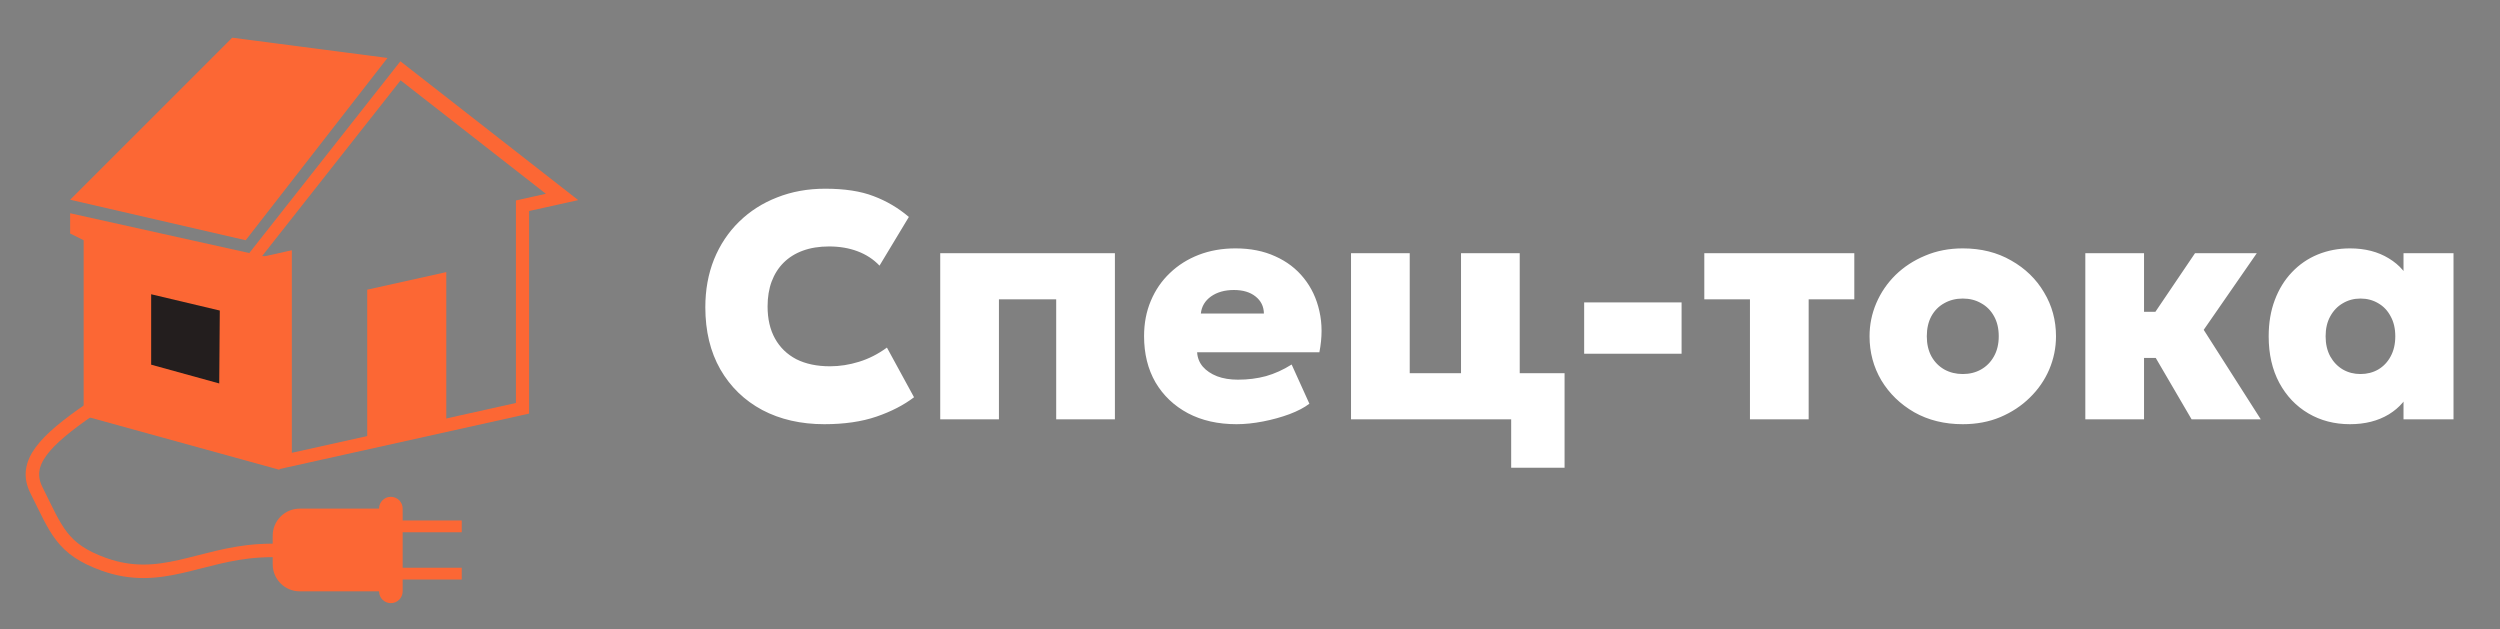
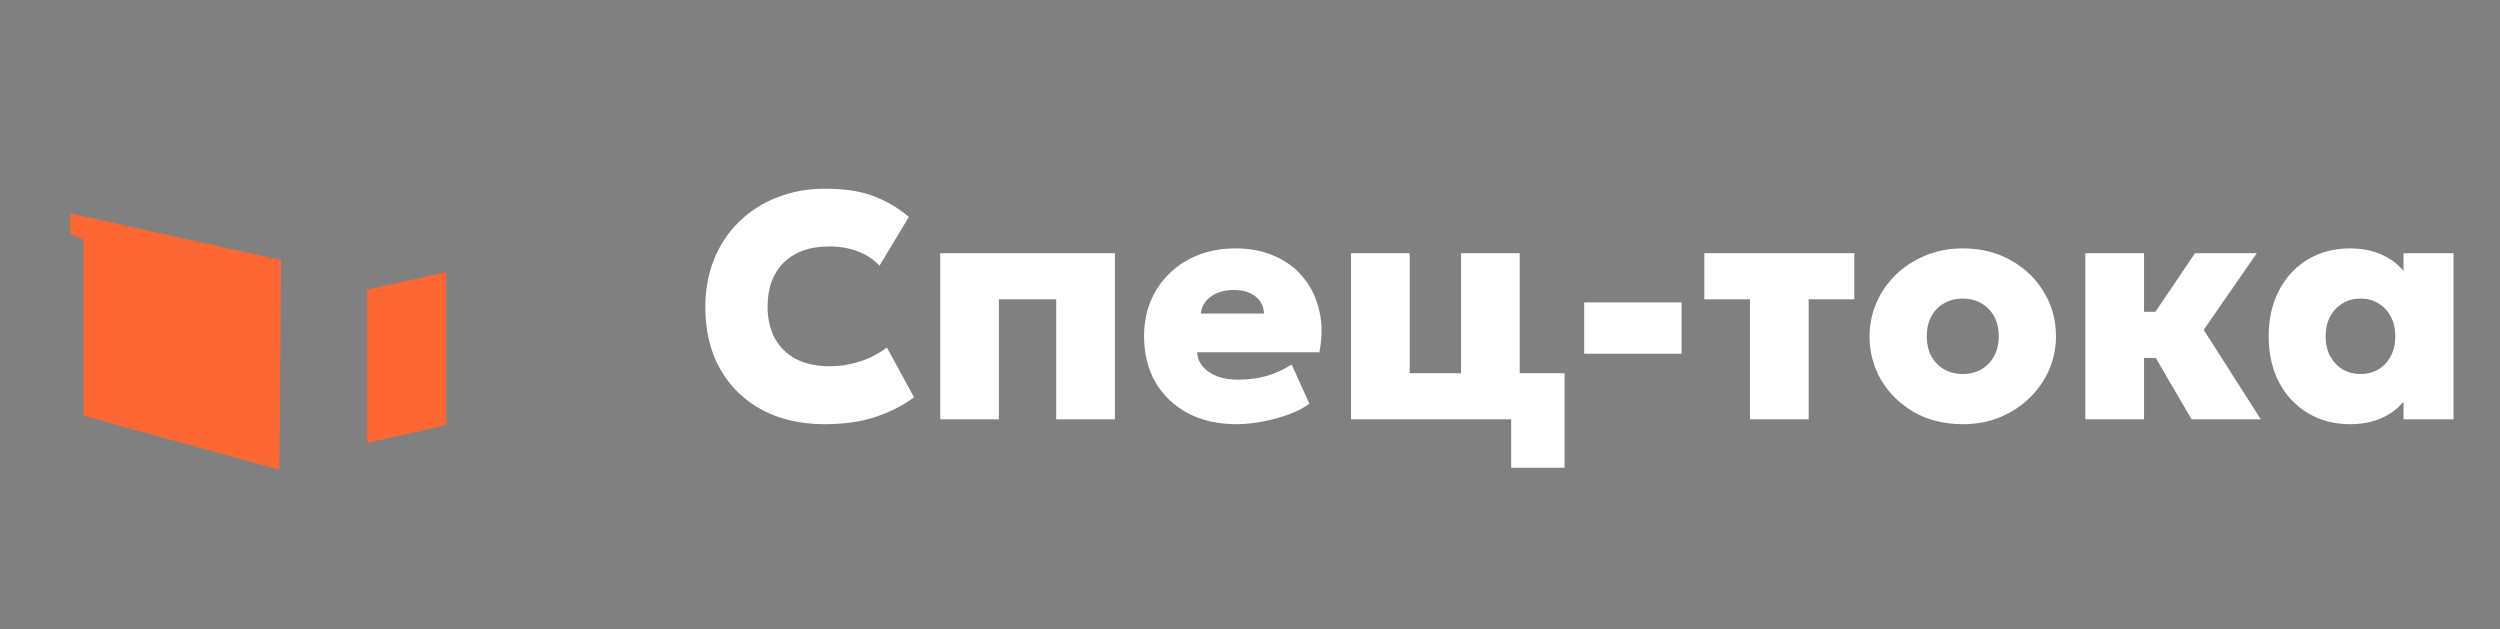
<svg xmlns="http://www.w3.org/2000/svg" width="155" height="39" viewBox="0 0 155 39" fill="none">
  <rect x="0" y="0" width="155" height="39" fill="#808080" stroke="none" />
  <g clip-path="url(#clip0_21_167)">
    <rect width="5.023" height="9.493" transform="matrix(0.976 -0.217 0 1 22.767 17.96)" fill="#FC6734" />
-     <path d="M5.605 25.36C2.753 27.327 1.419 28.709 2.256 30.384C3.497 32.865 3.831 34.051 6.442 34.988C9.951 36.247 12.349 34.383 16.07 34.151C17.212 34.08 19.419 34.151 19.419 34.151" stroke="#FC6734" stroke-width="0.837" />
    <path d="M4.349 13.221L17.425 16.127L17.326 29.128L5.186 25.779V14.895L4.349 14.477V13.221Z" fill="#FC6734" />
-     <path d="M9.372 18.244L13.627 19.254L13.592 23.774L9.372 22.61V18.826V18.681V18.244Z" fill="#231E1E" />
-     <path d="M4.349 12.384L14.395 2.337L24.023 3.593L15.233 14.895L4.349 12.384Z" fill="#FC6734" />
-     <path fill-rule="evenodd" clip-rule="evenodd" d="M24.233 30.802C23.828 30.802 23.5 31.13 23.5 31.535L18.581 31.535C17.657 31.535 16.907 32.285 16.907 33.209V34.988C16.907 35.913 17.657 36.663 18.581 36.663H23.5C23.5 37.067 23.828 37.395 24.233 37.395C24.637 37.395 24.965 37.067 24.965 36.663V35.93H28.628V35.198H24.965V33H28.628V32.267H24.965V31.535C24.965 31.13 24.637 30.802 24.233 30.802Z" fill="#FC6734" />
-     <path d="M34.847 12.211V12.63L35.849 12.407L35.133 11.848L34.847 12.211ZM32.395 12.756V12.337L31.987 12.428V12.847L32.395 12.756ZM24.831 4.39L25.117 4.028L24.825 3.8L24.539 4.162L24.831 4.39ZM15.233 16.57L14.941 16.342L14.261 17.204L15.233 16.988L15.233 16.57ZM17.684 16.025L18.093 15.934V15.515L17.684 15.606V16.025ZM17.684 28.583L17.276 28.674V29.093L17.684 29.002V28.583ZM32.395 25.314V25.733L32.804 25.642V25.223L32.395 25.314ZM34.847 11.792L32.395 12.337V13.174L34.847 12.63V11.792ZM24.545 4.753L34.561 12.574L35.133 11.848L25.117 4.028L24.545 4.753ZM15.525 16.798L25.123 4.618L24.539 4.162L14.941 16.342L15.525 16.798ZM17.684 15.606L15.233 16.151L15.233 16.988L17.684 16.444V15.606ZM18.093 28.492V15.934L17.276 16.116V28.674L18.093 28.492ZM32.395 24.895L17.684 28.165V29.002L32.395 25.733V24.895ZM31.987 12.847V25.405L32.804 25.223V12.665L31.987 12.847Z" fill="#FC6734" />
  </g>
  <path d="M51.11 26.3C49.657 26.3 48.373 26.007 47.26 25.42C46.153 24.827 45.287 23.987 44.66 22.9C44.04 21.813 43.73 20.53 43.73 19.05C43.73 17.97 43.91 16.98 44.27 16.08C44.637 15.18 45.153 14.403 45.82 13.75C46.487 13.097 47.273 12.593 48.18 12.24C49.087 11.88 50.08 11.7 51.16 11.7C52.367 11.7 53.367 11.853 54.16 12.16C54.96 12.46 55.69 12.89 56.35 13.45L54.53 16.47C54.157 16.077 53.703 15.78 53.17 15.58C52.643 15.38 52.053 15.28 51.4 15.28C50.793 15.28 50.253 15.367 49.78 15.54C49.307 15.713 48.907 15.963 48.58 16.29C48.26 16.61 48.013 17 47.84 17.46C47.673 17.913 47.59 18.427 47.59 19C47.59 19.773 47.743 20.437 48.05 20.99C48.357 21.543 48.797 21.97 49.37 22.27C49.95 22.563 50.647 22.71 51.46 22.71C52.06 22.71 52.66 22.617 53.26 22.43C53.867 22.243 54.443 21.95 54.99 21.55L56.67 24.63C56.03 25.117 55.253 25.517 54.34 25.83C53.427 26.143 52.35 26.3 51.11 26.3ZM58.294 26V15.7H69.124V26H65.484V18.56H61.934V26H58.294ZM76.662 26.3C75.515 26.3 74.512 26.073 73.652 25.62C72.792 25.16 72.122 24.523 71.642 23.71C71.168 22.89 70.932 21.933 70.932 20.84C70.932 20.04 71.072 19.31 71.352 18.65C71.632 17.983 72.025 17.41 72.532 16.93C73.038 16.443 73.635 16.067 74.322 15.8C75.015 15.533 75.775 15.4 76.602 15.4C77.528 15.4 78.349 15.563 79.062 15.89C79.782 16.21 80.375 16.663 80.842 17.25C81.308 17.83 81.629 18.51 81.802 19.29C81.982 20.07 81.982 20.92 81.802 21.84H74.222C74.242 22.18 74.359 22.477 74.572 22.73C74.792 22.983 75.088 23.183 75.462 23.33C75.835 23.47 76.265 23.54 76.752 23.54C77.372 23.54 77.952 23.467 78.492 23.32C79.032 23.167 79.562 22.927 80.082 22.6L81.182 25.03C80.868 25.27 80.455 25.487 79.942 25.68C79.435 25.867 78.892 26.017 78.312 26.13C77.732 26.243 77.182 26.3 76.662 26.3ZM74.452 19.44H78.362C78.355 19 78.182 18.647 77.842 18.38C77.508 18.113 77.062 17.98 76.502 17.98C75.935 17.98 75.462 18.113 75.082 18.38C74.709 18.647 74.499 19 74.452 19.44ZM83.763 26V15.7H87.403V23.14H90.583V15.7H94.223V26H83.763ZM93.693 29V26H92.723V23.14H97.003V29H93.693ZM98.218 21.93V18.75H104.258V21.93H98.218ZM108.497 26V18.56H105.667V15.7H114.967V18.56H112.137V26H108.497ZM121.692 26.3C120.559 26.3 119.556 26.053 118.682 25.56C117.816 25.06 117.136 24.4 116.642 23.58C116.156 22.753 115.912 21.843 115.912 20.85C115.912 20.13 116.052 19.443 116.332 18.79C116.612 18.137 117.009 17.557 117.522 17.05C118.042 16.543 118.656 16.143 119.362 15.85C120.069 15.55 120.846 15.4 121.692 15.4C122.826 15.4 123.826 15.65 124.692 16.15C125.566 16.643 126.246 17.303 126.732 18.13C127.226 18.95 127.472 19.857 127.472 20.85C127.472 21.563 127.332 22.25 127.052 22.91C126.772 23.563 126.372 24.143 125.852 24.65C125.339 25.157 124.729 25.56 124.022 25.86C123.322 26.153 122.546 26.3 121.692 26.3ZM121.692 23.19C122.112 23.19 122.489 23.097 122.822 22.91C123.162 22.717 123.429 22.447 123.622 22.1C123.822 21.747 123.922 21.33 123.922 20.85C123.922 20.37 123.826 19.957 123.632 19.61C123.439 19.257 123.172 18.987 122.832 18.8C122.499 18.607 122.119 18.51 121.692 18.51C121.266 18.51 120.882 18.607 120.542 18.8C120.202 18.987 119.936 19.257 119.742 19.61C119.556 19.957 119.462 20.37 119.462 20.85C119.462 21.33 119.559 21.747 119.752 22.1C119.946 22.447 120.212 22.717 120.552 22.91C120.892 23.097 121.272 23.19 121.692 23.19ZM135.88 26L132.75 20.64L136.09 15.7H139.92L136.63 20.45L140.17 26H135.88ZM129.29 26V15.7H132.93V19.33H136.08V22.19H132.93V26H129.29ZM145.698 26.3C144.738 26.3 143.878 26.077 143.118 25.63C142.358 25.183 141.758 24.553 141.318 23.74C140.878 22.92 140.658 21.957 140.658 20.85C140.658 20.017 140.785 19.267 141.038 18.6C141.292 17.927 141.645 17.353 142.098 16.88C142.552 16.4 143.085 16.033 143.698 15.78C144.318 15.527 144.985 15.4 145.698 15.4C146.632 15.4 147.435 15.607 148.108 16.02C148.782 16.427 149.252 16.977 149.518 17.67L149.018 18.45V15.7H152.118V26H149.018V23.25L149.518 24.03C149.252 24.723 148.782 25.277 148.108 25.69C147.435 26.097 146.632 26.3 145.698 26.3ZM146.348 23.19C146.755 23.19 147.122 23.097 147.448 22.91C147.775 22.717 148.032 22.447 148.218 22.1C148.412 21.747 148.508 21.33 148.508 20.85C148.508 20.37 148.412 19.957 148.218 19.61C148.032 19.257 147.775 18.987 147.448 18.8C147.122 18.607 146.755 18.51 146.348 18.51C145.948 18.51 145.585 18.607 145.258 18.8C144.932 18.987 144.672 19.257 144.478 19.61C144.285 19.957 144.188 20.37 144.188 20.85C144.188 21.33 144.285 21.747 144.478 22.1C144.672 22.447 144.932 22.717 145.258 22.91C145.585 23.097 145.948 23.19 146.348 23.19Z" fill="white" />
  <defs>
    <clipPath id="clip0_21_167">
      <rect width="36" height="36" fill="white" transform="translate(1 1.5)" />
    </clipPath>
  </defs>
</svg>